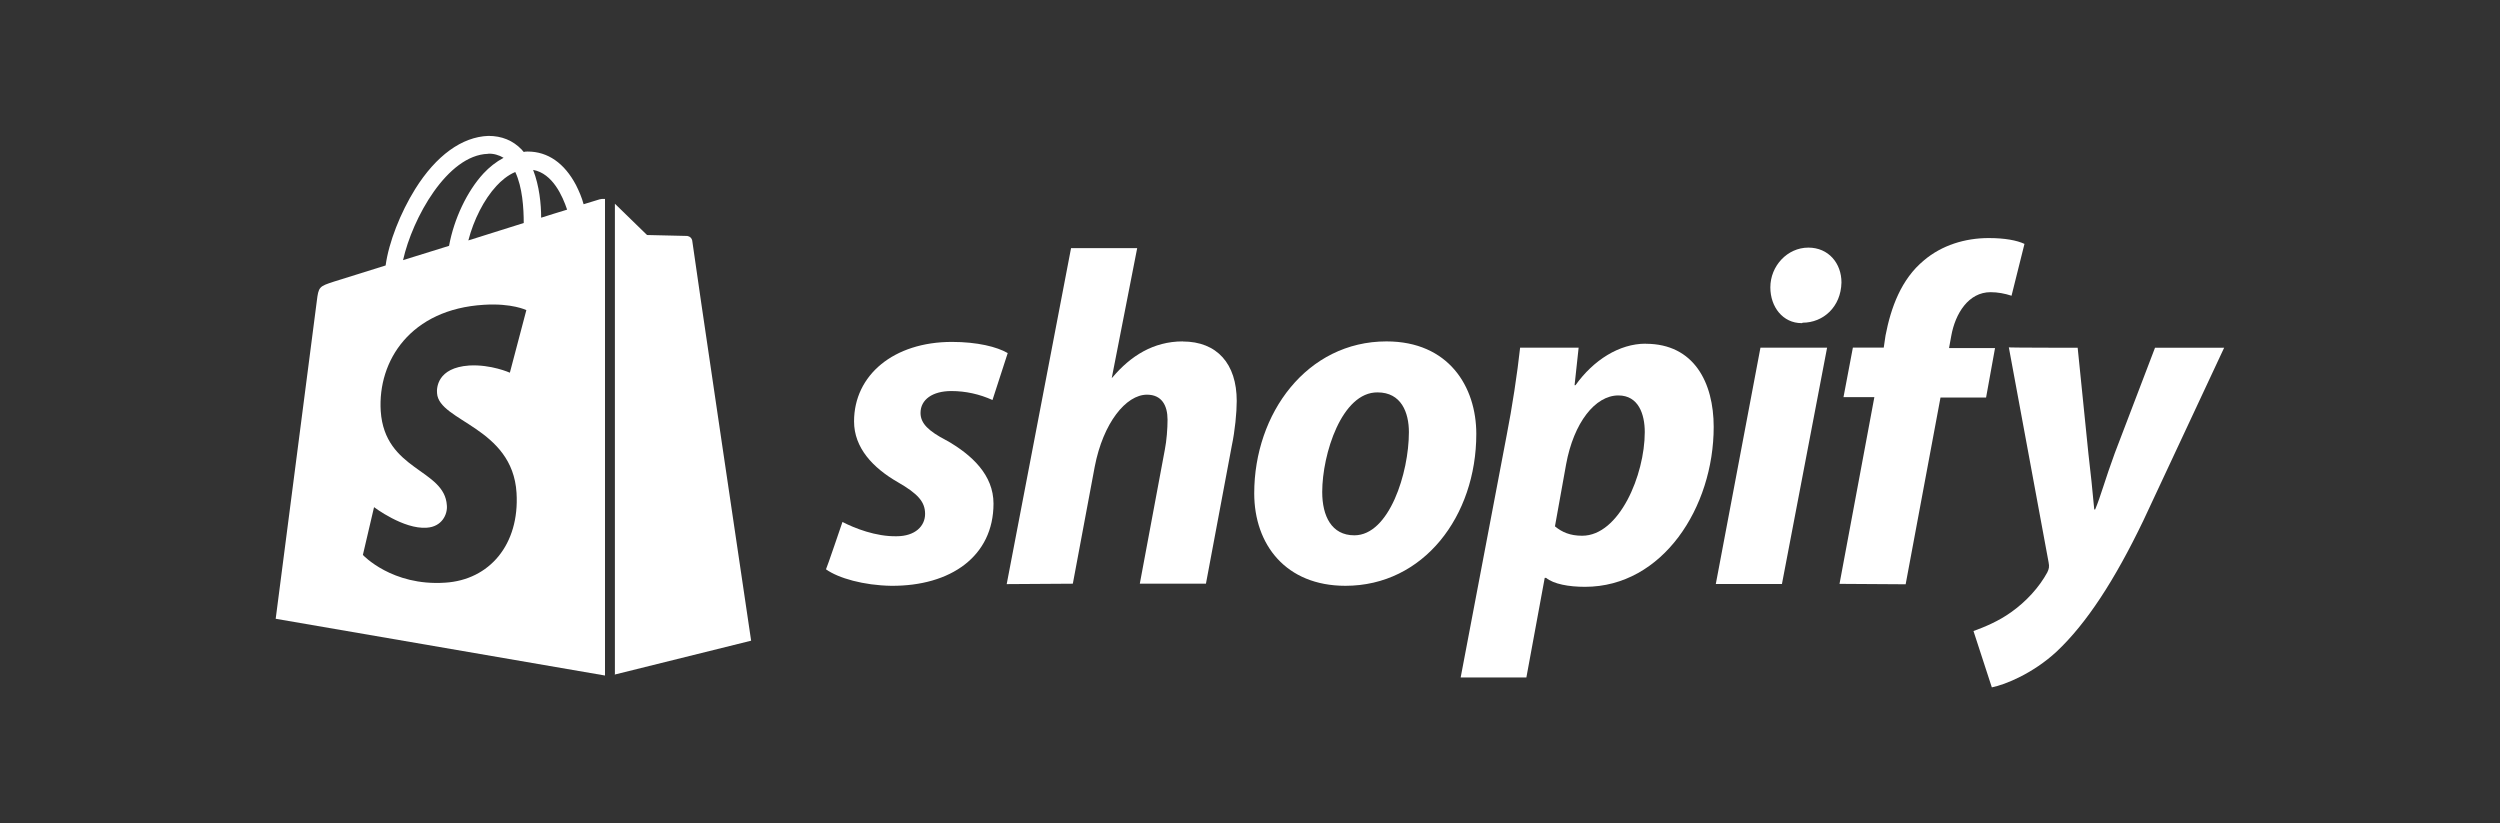
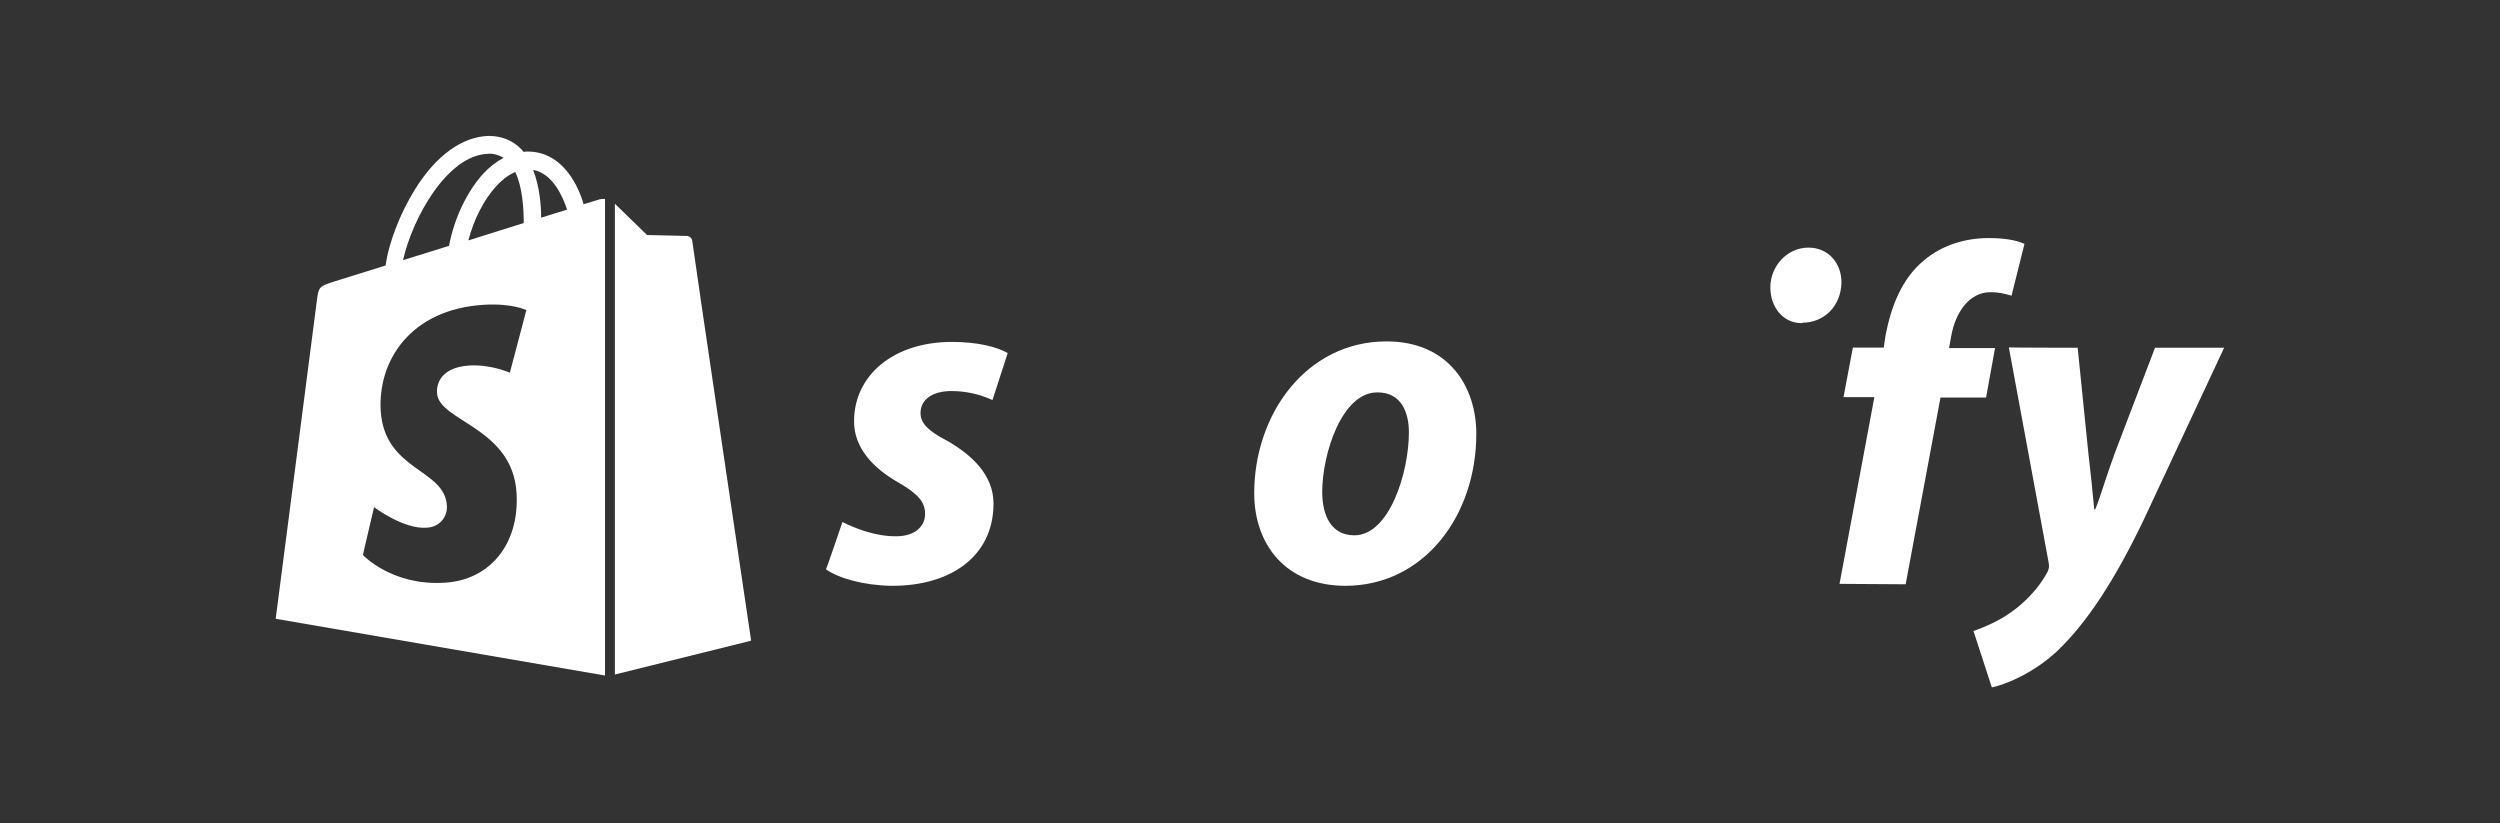
<svg xmlns="http://www.w3.org/2000/svg" id="Capa_2" viewBox="0 0 295.62 97.33">
  <rect x="0" y="0" width="295.62" height="97.33" fill="#333333" stroke="none" />
  <defs>
    <style>
      .cls-1 {
        fill: none;
      }

      .cls-2 {
        fill: #fff;
      }
    </style>
  </defs>
  <g id="Capa_1-2" data-name="Capa_1">
    <g>
      <g>
        <path class="cls-2" d="M111.86,52.05c-2.01-1.06-3.01-1.95-3.01-3.22,0-1.59,1.43-2.59,3.65-2.59,1.69,0,3.33.37,4.86,1.06l1.8-5.55c-1.27-.74-3.59-1.32-6.6-1.32-6.87,0-11.57,3.91-11.57,9.4,0,3.12,2.22,5.49,5.18,7.19,2.38,1.37,3.22,2.32,3.22,3.75s-1.16,2.64-3.38,2.64c-2.43.05-4.97-.95-6.39-1.69,0,0-1.9,5.6-1.95,5.6,1.48,1.06,4.49,1.9,7.71,1.95,7.03.05,12.1-3.49,12.1-9.72,0-3.38-2.54-5.76-5.6-7.5Z" />
-         <path class="cls-2" d="M139.86,40.37c-3.49,0-6.18,1.74-8.29,4.23l-.11.11,3.01-15.37h-7.82l-7.61,39.73,7.82-.05,2.59-13.84c1-5.18,3.7-8.51,6.18-8.51,1.74,0,2.43,1.27,2.43,2.96,0,1.06-.11,2.48-.32,3.54l-2.96,15.85h7.82l3.06-16.33c.37-1.74.58-3.91.58-5.28,0-4.39-2.32-7.03-6.39-7.03Z" />
        <path class="cls-2" d="M163.95,40.37c-9.4,0-15.64,8.51-15.64,17.96,0,6.08,3.75,10.94,10.78,10.94,9.25,0,15.48-8.24,15.48-17.96,0-5.6-3.28-10.94-10.62-10.94ZM160.15,63.3c-2.69,0-3.8-2.27-3.8-5.12,0-4.49,2.32-11.83,6.55-11.78,2.8,0,3.7,2.38,3.7,4.7,0,4.81-2.32,12.2-6.45,12.2Z" />
-         <path class="cls-2" d="M194.59,40.64c-3.12,0-6.18,1.95-8.29,4.91h-.11l.48-4.44h-6.92c-.32,2.96-.95,7.13-1.59,10.36l-5.44,28.64h7.77l2.17-11.78h.16c.9.74,2.69,1.06,4.6,1.06,9.19,0,15.22-9.4,15.22-18.91,0-5.23-2.32-9.83-8.03-9.83ZM187.09,63.35c-1.43,0-2.38-.42-3.22-1.11l1.32-7.34c.9-4.91,3.43-8.14,6.18-8.14,2.38,0,3.12,2.22,3.12,4.33,0,5.07-3.01,12.26-7.4,12.26Z" />
-         <polygon class="cls-2" points="202.89 69.06 210.71 69.06 216.05 41.11 208.17 41.11 202.89 69.06" />
        <path class="cls-2" d="M213.83,29.28c-2.48,0-4.49,2.17-4.49,4.7,0,2.32,1.48,4.23,3.7,4.23,0,0,.11,0,.11-.05,2.43,0,4.54-1.85,4.6-4.76,0-2.27-1.53-4.12-3.91-4.12Z" />
        <path class="cls-2" d="M235.91,41.16h-5.44l.26-1.43c.48-2.69,2.06-5.18,4.65-5.18.85,0,1.69.16,2.48.42l1.53-6.13c-.9-.42-2.32-.69-4.23-.69-2.8,0-5.55.85-7.66,2.64-2.69,2.22-3.91,5.6-4.54,8.88l-.21,1.43h-3.65l-1.11,5.86h3.65l-4.12,22.08,7.82.05,4.12-22.08h5.39l1.06-5.86Z" />
        <path class="cls-2" d="M254.83,41.11l-4.76,12.47c-1.11,3.01-1.69,5.18-2.32,6.66h-.11c-.21-2.22-.42-4.39-.69-6.6l-1.27-12.52s-8.24,0-8.14-.05l4.7,25.41c.11.53.05.79-.16,1.22-.95,1.74-2.48,3.43-4.28,4.7-1.48,1.06-3.12,1.74-4.44,2.22l2.17,6.66c1.59-.32,4.86-1.64,7.66-4.23,3.54-3.33,6.87-8.45,10.25-15.48l9.56-20.45h-8.19Z" />
        <path class="cls-2" d="M69.01,24.15c-.21-.79-.53-1.53-.9-2.27-1.37-2.59-3.33-3.96-5.71-3.96-.16,0-.32,0-.48.05-.05-.11-.16-.16-.21-.26-1.06-1.11-2.38-1.64-3.96-1.64-3.12.11-6.18,2.32-8.66,6.29-1.74,2.8-3.12,6.29-3.49,9.03l-6.08,1.9c-1.8.58-1.85.63-2.06,2.32-.16,1.27-4.86,37.56-4.86,37.56l38.94,6.71V23.52c-.32,0-.48,0-.63.05l-1.9.58ZM61.93,26.37l-6.55,2.06c.63-2.43,1.85-4.86,3.33-6.45.53-.58,1.32-1.27,2.22-1.64.85,1.8,1,4.28,1,6.02ZM57.7,18.18c.63-.05,1.32.16,1.85.48-.9.48-1.69,1.11-2.38,1.85-1.95,2.11-3.49,5.39-4.07,8.56l-5.44,1.69c1.11-4.97,5.23-12.42,10.04-12.57ZM51.68,46.5c.21,3.33,8.93,4.02,9.4,11.78.37,6.13-3.22,10.3-8.45,10.62-6.29.42-9.72-3.28-9.72-3.28l1.32-5.65s3.49,2.64,6.23,2.43c1.8-.11,2.48-1.59,2.38-2.64-.26-4.33-7.34-4.07-7.82-11.15-.37-5.97,3.54-12.05,12.2-12.57,3.33-.21,5.02.63,5.02.63l-1.95,7.4s-2.22-1-4.81-.85c-3.8.26-3.86,2.69-3.8,3.28ZM63.99,25.74c0-1.59-.21-3.75-.95-5.65,2.32.42,3.49,3.12,4.02,4.7-.05,0-3.06.95-3.06.95Z" />
-         <polygon class="cls-2" points="72.71 79.79 72.71 79.77 72.65 79.79 72.71 79.79" />
        <path class="cls-2" d="M81.85,28.43c-.05-.26-.26-.48-.58-.53-.21,0-4.76-.11-4.76-.11,0,0-2.75-2.69-3.8-3.7v55.67l16.11-4s-6.97-47.02-6.97-47.34Z" />
      </g>
      <rect class="cls-1" width="295.62" height="97.33" />
    </g>
  </g>
</svg>